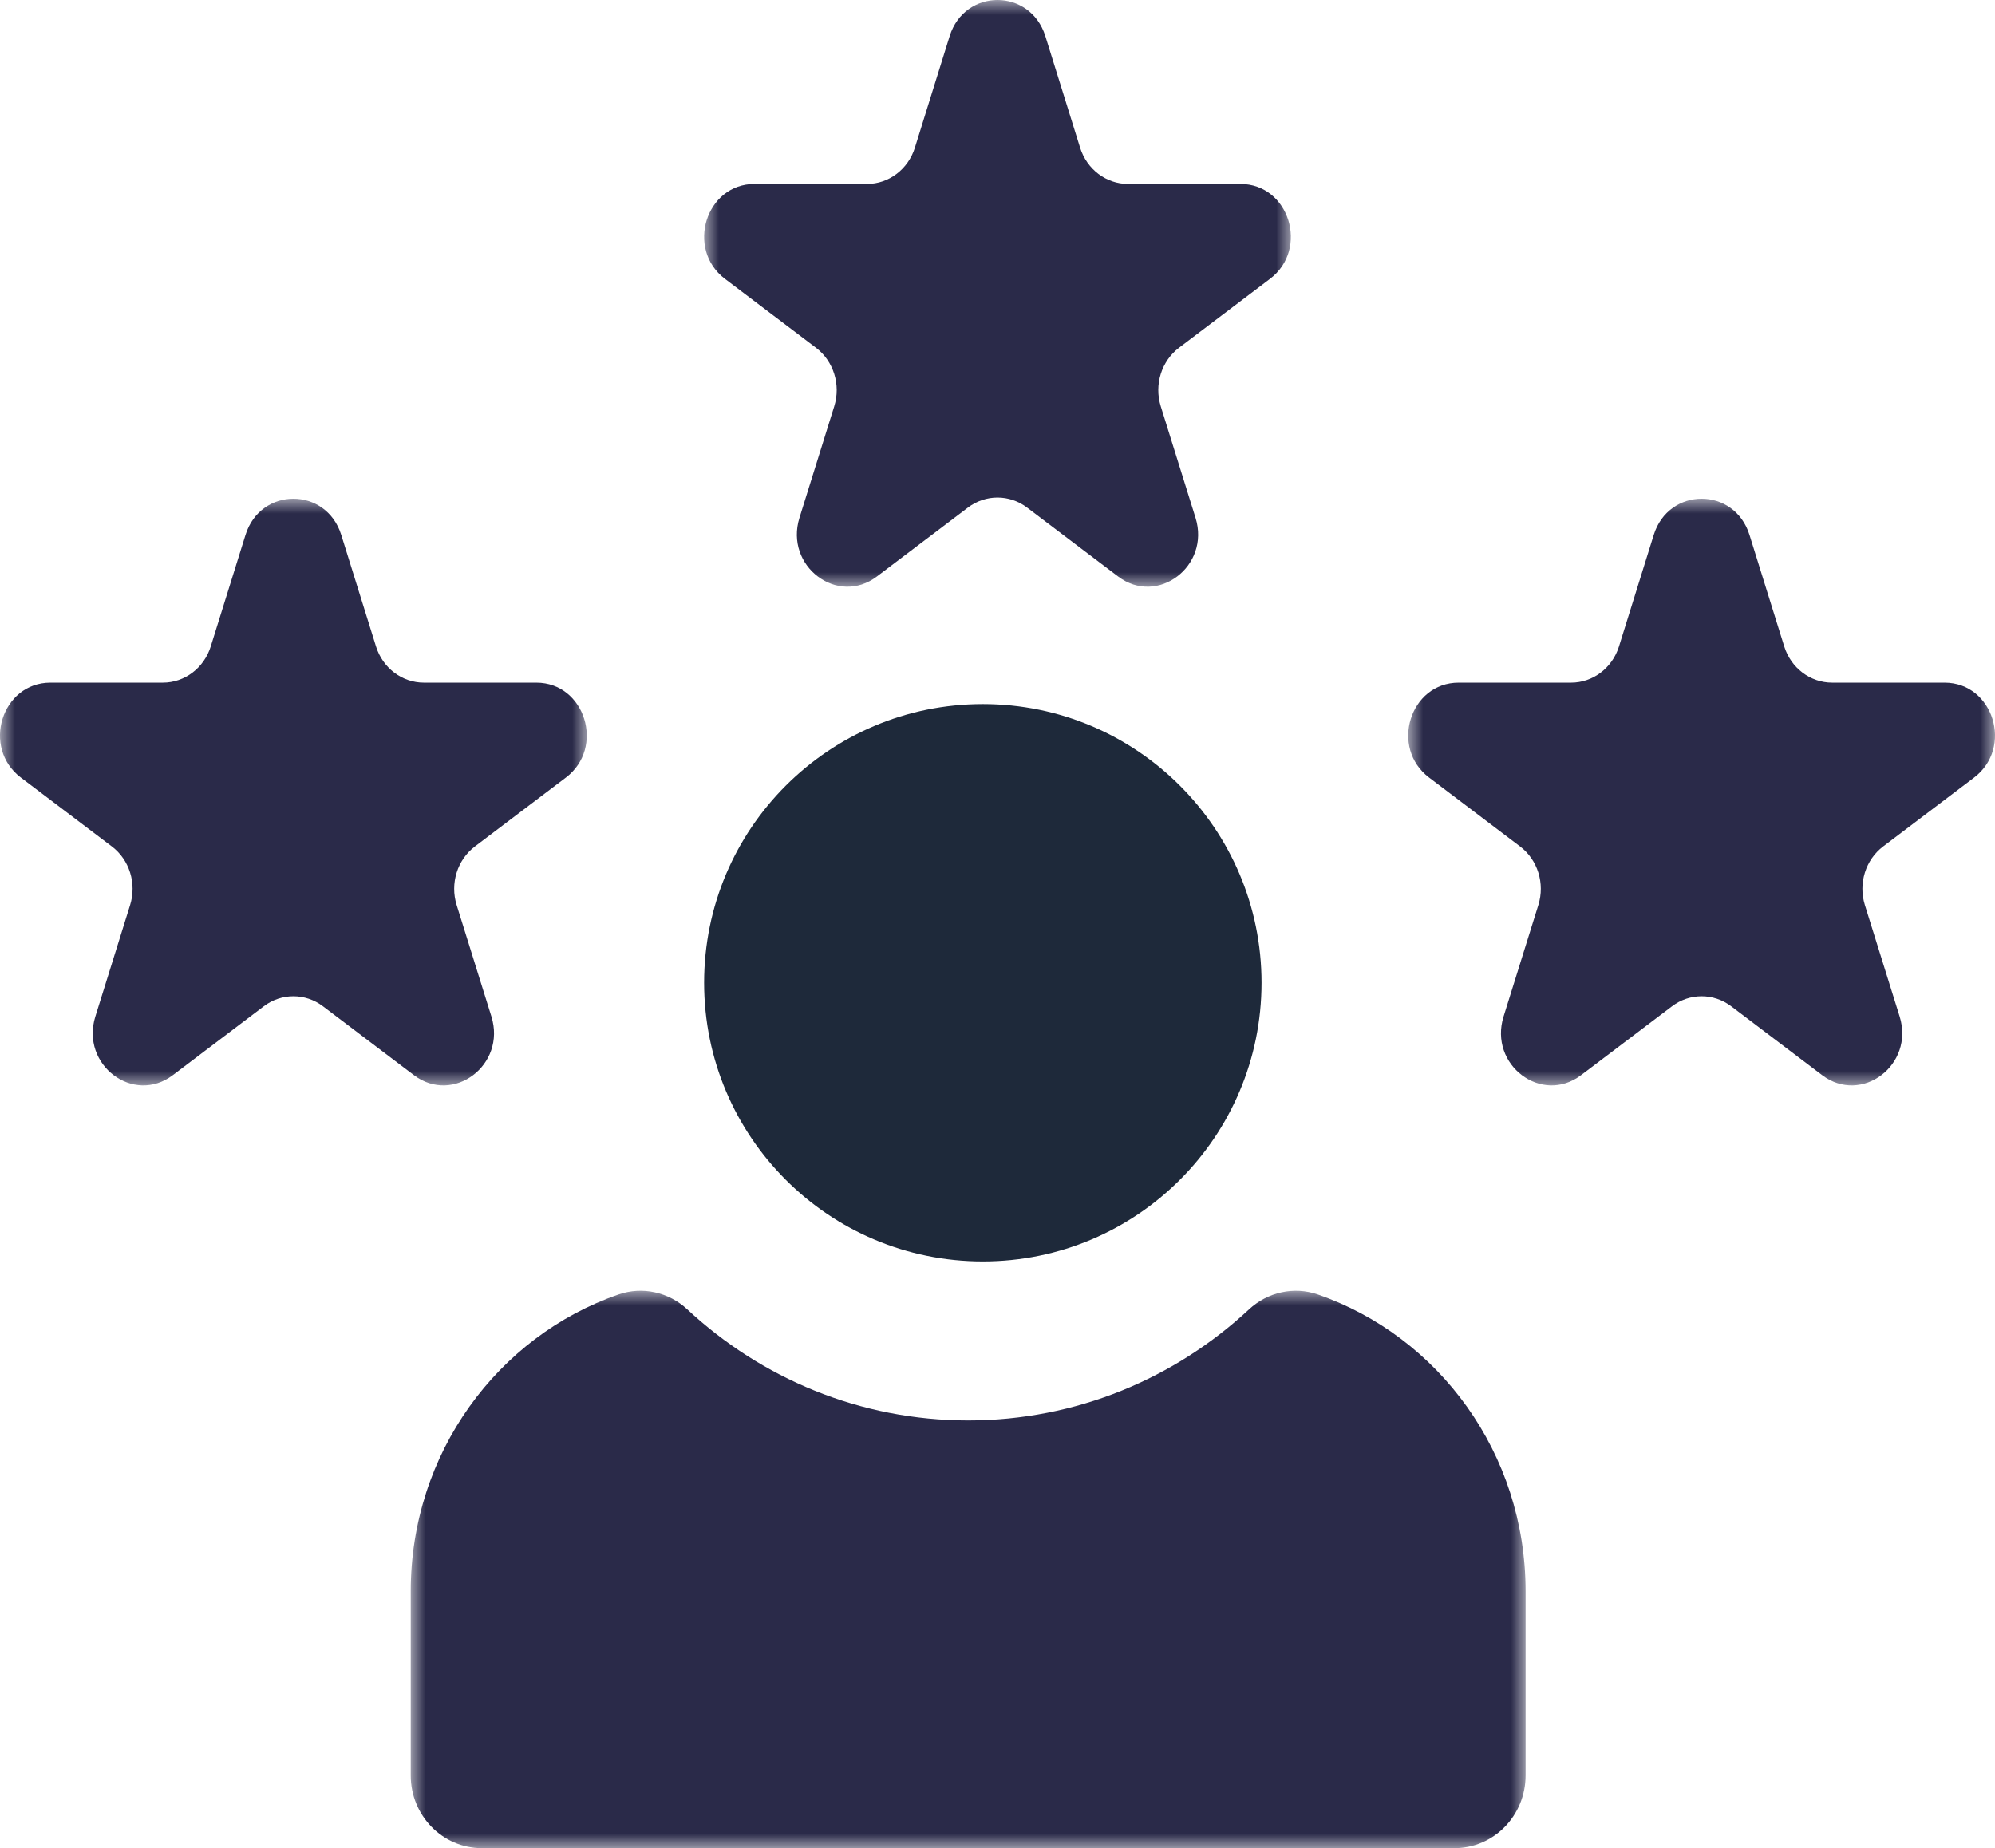
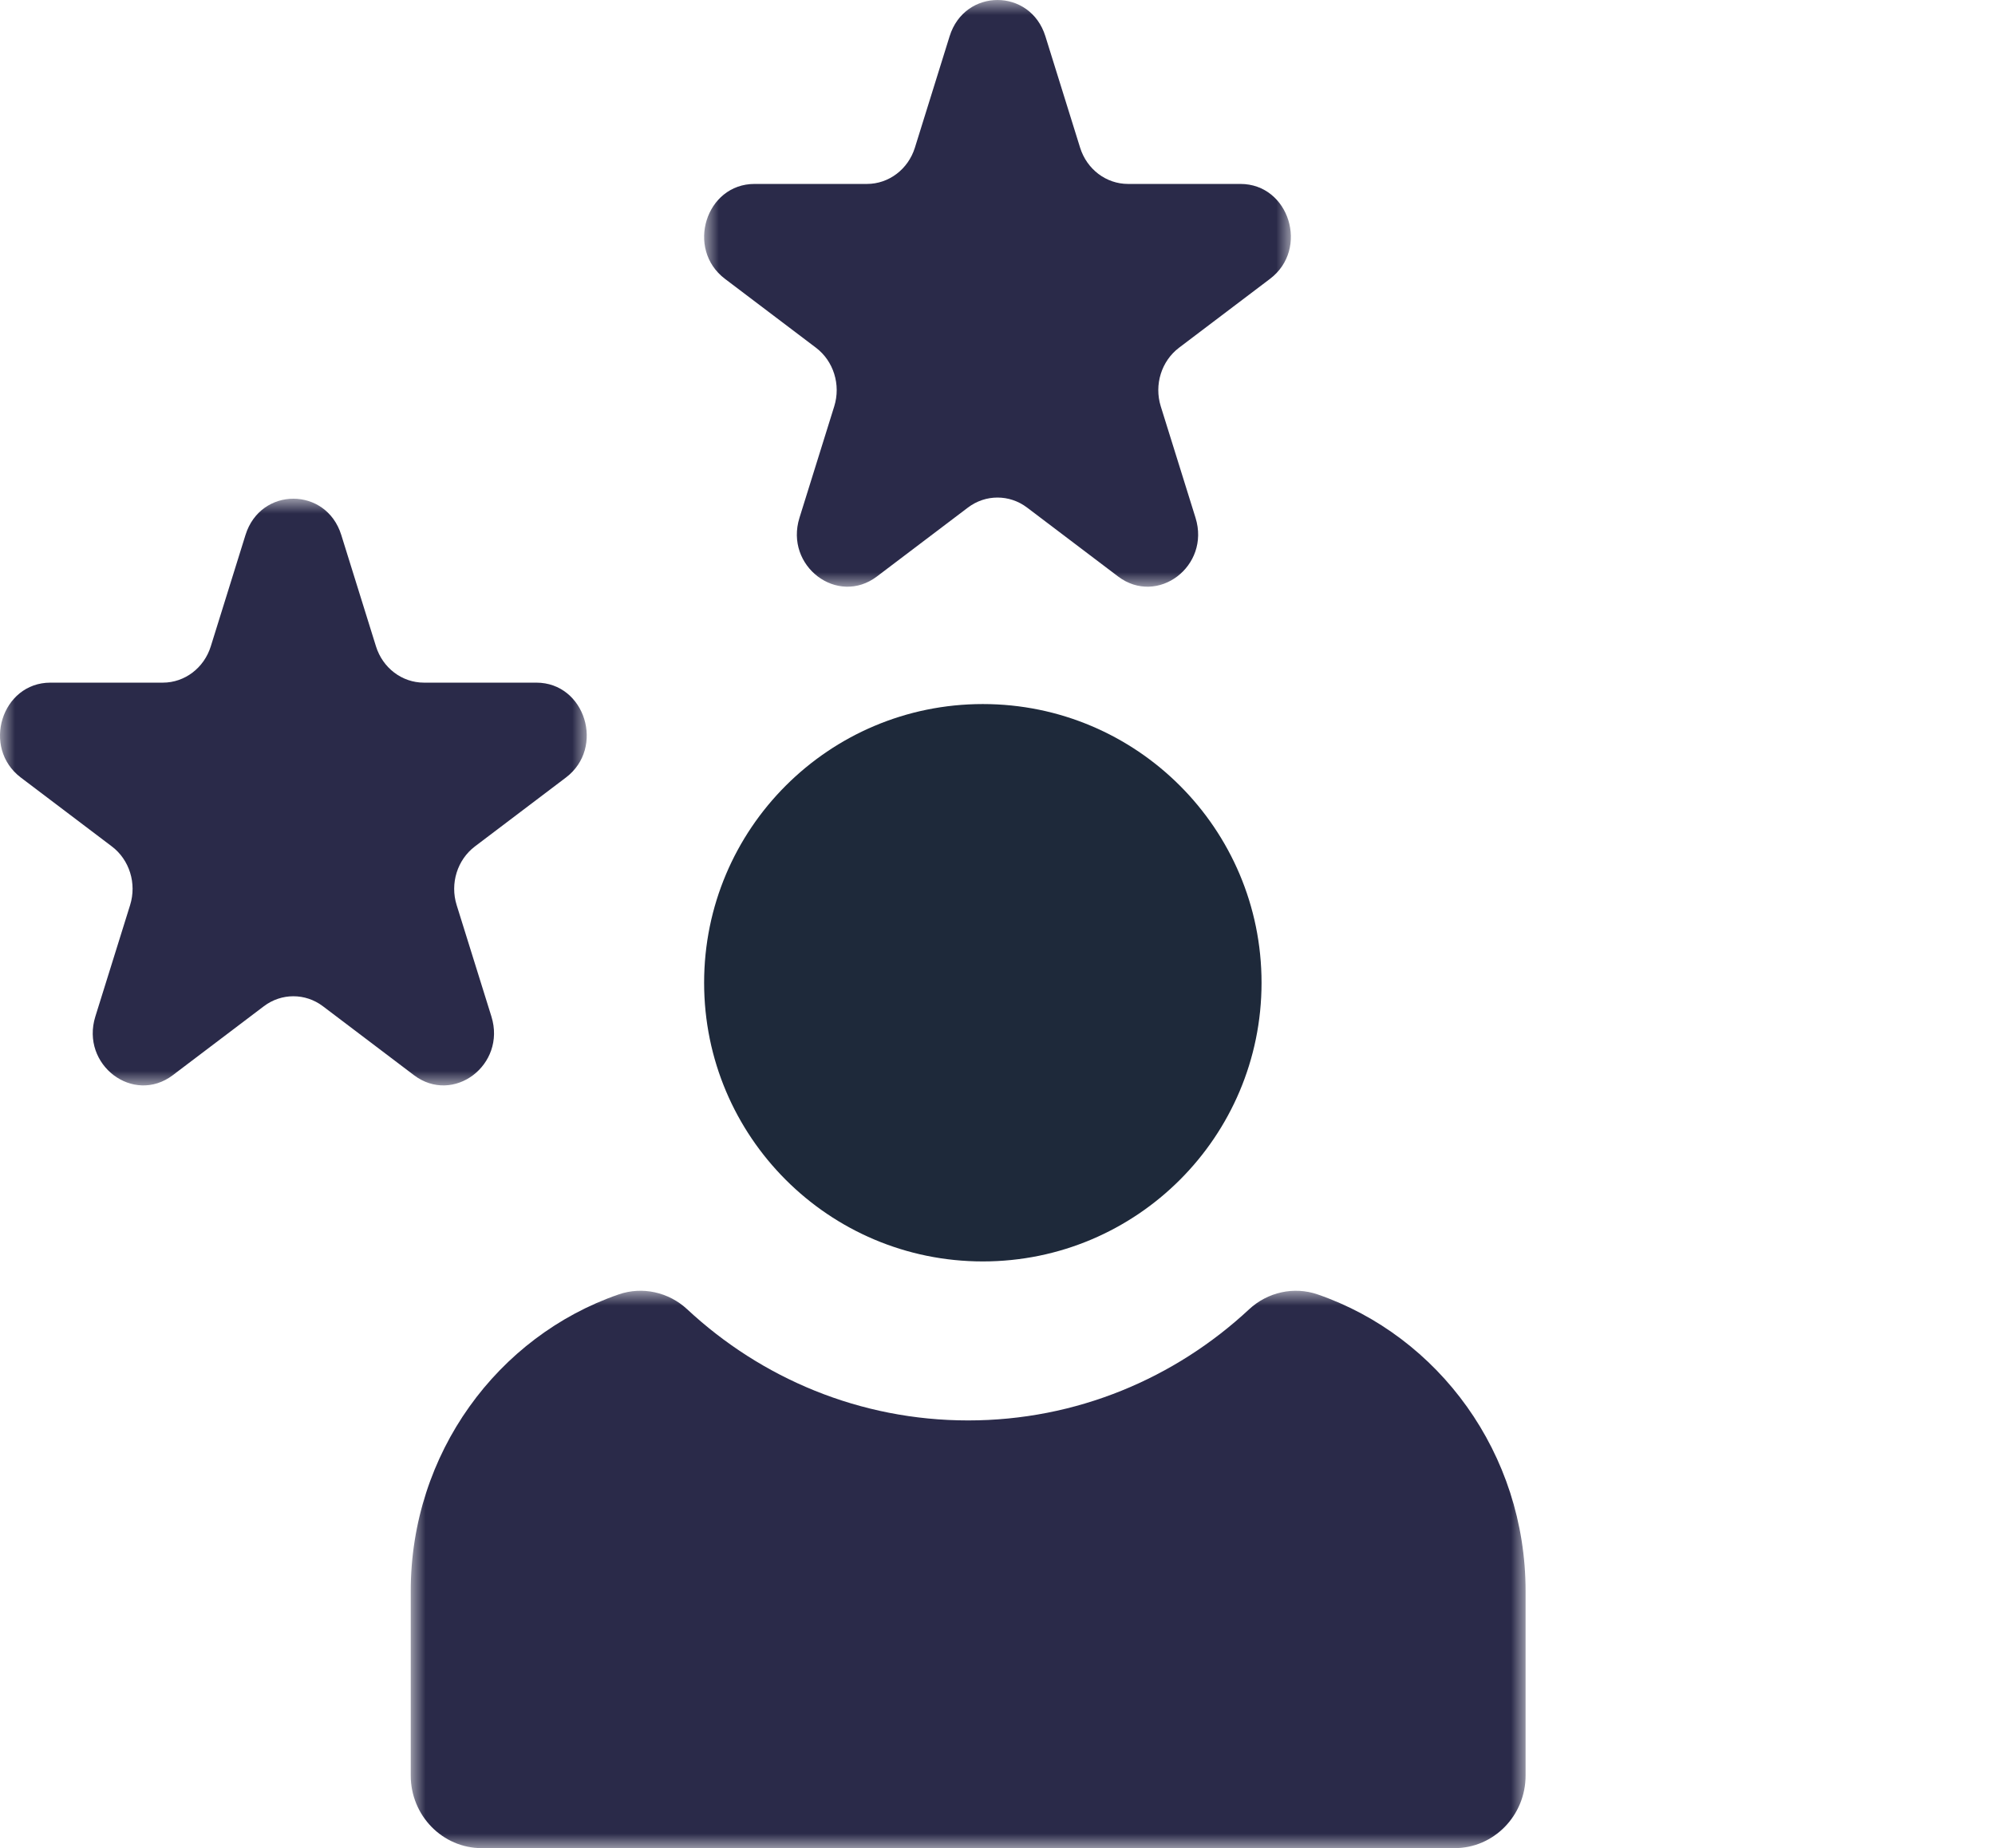
<svg xmlns="http://www.w3.org/2000/svg" xmlns:xlink="http://www.w3.org/1999/xlink" width="68px" height="63px" viewBox="0 0 68 63" version="1.1">
  <title>Group 23</title>
  <defs>
    <polygon id="path-1" points="0 0 20 0 20 20 0 20" />
    <polygon id="path-3" points="0 0 20 0 20 20 0 20" />
    <polygon id="path-5" points="0 0 20 0 20 20 0 20" />
    <polygon id="path-7" points="0 0 38 0 38 19 0 19" />
  </defs>
  <g id="⭐⭐Approved-Designs" stroke="none" stroke-width="1" fill="none" fill-rule="evenodd">
    <g id="LAS-STEP-4" transform="translate(-237, -5617)">
      <g id="Group-15" transform="translate(237, 5617)">
        <g id="Group-3" transform="translate(0, 17)">
          <mask id="mask-2" fill="white">
            <use xlink:href="#path-1" />
          </mask>
          <g id="Clip-2" />
          <path d="M11.632,1.235 L12.816,5.035 C13.046,5.771 13.704,6.27 14.448,6.27 L18.281,6.27 C19.943,6.27 20.634,8.487 19.289,9.505 L16.188,11.853 C15.587,12.308 15.335,13.115 15.565,13.852 L16.75,17.651 C17.263,19.299 15.454,20.668 14.11,19.651 L11.008,17.302 C10.407,16.847 9.593,16.847 8.992,17.302 L5.89,19.651 C4.546,20.668 2.737,19.299 3.25,17.651 L4.435,13.852 C4.665,13.115 4.413,12.308 3.812,11.853 L0.71,9.505 C-0.634,8.487 0.057,6.27 1.719,6.27 L5.552,6.27 C6.295,6.27 6.954,5.771 7.184,5.035 L8.368,1.235 C8.882,-0.412 11.118,-0.412 11.632,1.235" id="Fill-1" fill="#2A2A49" mask="url(#mask-2)" />
        </g>
        <g id="Group-6" transform="translate(48, 17)">
          <mask id="mask-4" fill="white">
            <use xlink:href="#path-3" />
          </mask>
          <g id="Clip-5" />
-           <path d="M11.632,1.235 L12.816,5.035 C13.046,5.771 13.704,6.27 14.448,6.27 L18.281,6.27 C19.943,6.27 20.634,8.487 19.289,9.505 L16.188,11.853 C15.587,12.308 15.335,13.115 15.565,13.852 L16.75,17.651 C17.263,19.299 15.454,20.668 14.11,19.651 L11.008,17.302 C10.407,16.847 9.593,16.847 8.992,17.302 L5.89,19.651 C4.546,20.668 2.737,19.299 3.25,17.651 L4.435,13.852 C4.665,13.115 4.413,12.308 3.812,11.853 L0.71,9.505 C-0.634,8.487 0.057,6.27 1.719,6.27 L5.552,6.27 C6.295,6.27 6.954,5.771 7.184,5.035 L8.368,1.235 C8.882,-0.412 11.118,-0.412 11.632,1.235" id="Fill-4" fill="#2A2A49" mask="url(#mask-4)" />
        </g>
        <g id="Group-9" transform="translate(24, 0)">
          <mask id="mask-6" fill="white">
            <use xlink:href="#path-5" />
          </mask>
          <g id="Clip-8" />
          <path d="M11.632,1.235 L12.816,5.035 C13.046,5.771 13.704,6.27 14.448,6.27 L18.281,6.27 C19.943,6.27 20.634,8.487 19.289,9.505 L16.188,11.853 C15.587,12.308 15.335,13.115 15.565,13.852 L16.75,17.651 C17.263,19.299 15.454,20.668 14.11,19.651 L11.008,17.302 C10.407,16.847 9.593,16.847 8.992,17.302 L5.89,19.651 C4.546,20.668 2.737,19.299 3.25,17.651 L4.435,13.852 C4.665,13.115 4.413,12.308 3.812,11.853 L0.71,9.505 C-0.634,8.487 0.057,6.27 1.719,6.27 L5.552,6.27 C6.295,6.27 6.954,5.771 7.184,5.035 L8.368,1.235 C8.882,-0.412 11.118,-0.412 11.632,1.235" id="Fill-7" fill="#2A2A49" mask="url(#mask-6)" />
        </g>
        <g id="Group-12" transform="translate(14, 44)">
          <mask id="mask-8" fill="white">
            <use xlink:href="#path-7" />
          </mask>
          <g id="Clip-11" />
          <path d="M38,10.241 L38,16.524 C38,17.891 36.916,19 35.579,19 L2.421,19 C1.084,19 0,17.891 0,16.524 L0,10.241 C0,5.54 2.964,1.548 7.089,0.124 C7.896,-0.155 8.795,0.046 9.425,0.633 C11.951,2.985 15.314,4.42 19,4.42 C22.686,4.42 26.049,2.985 28.575,0.633 C29.205,0.046 30.104,-0.155 30.911,0.124 C35.036,1.548 38,5.54 38,10.241" id="Fill-10" fill="#2A2A49" mask="url(#mask-8)" />
        </g>
        <path d="M43,33.5 C43,38.747 38.747,43 33.5,43 C28.253,43 24,38.747 24,33.5 C24,28.253 28.253,24 33.5,24 C38.747,24 43,28.253 43,33.5" id="Fill-13" fill="#1E293A" />
      </g>
    </g>
  </g>
</svg>